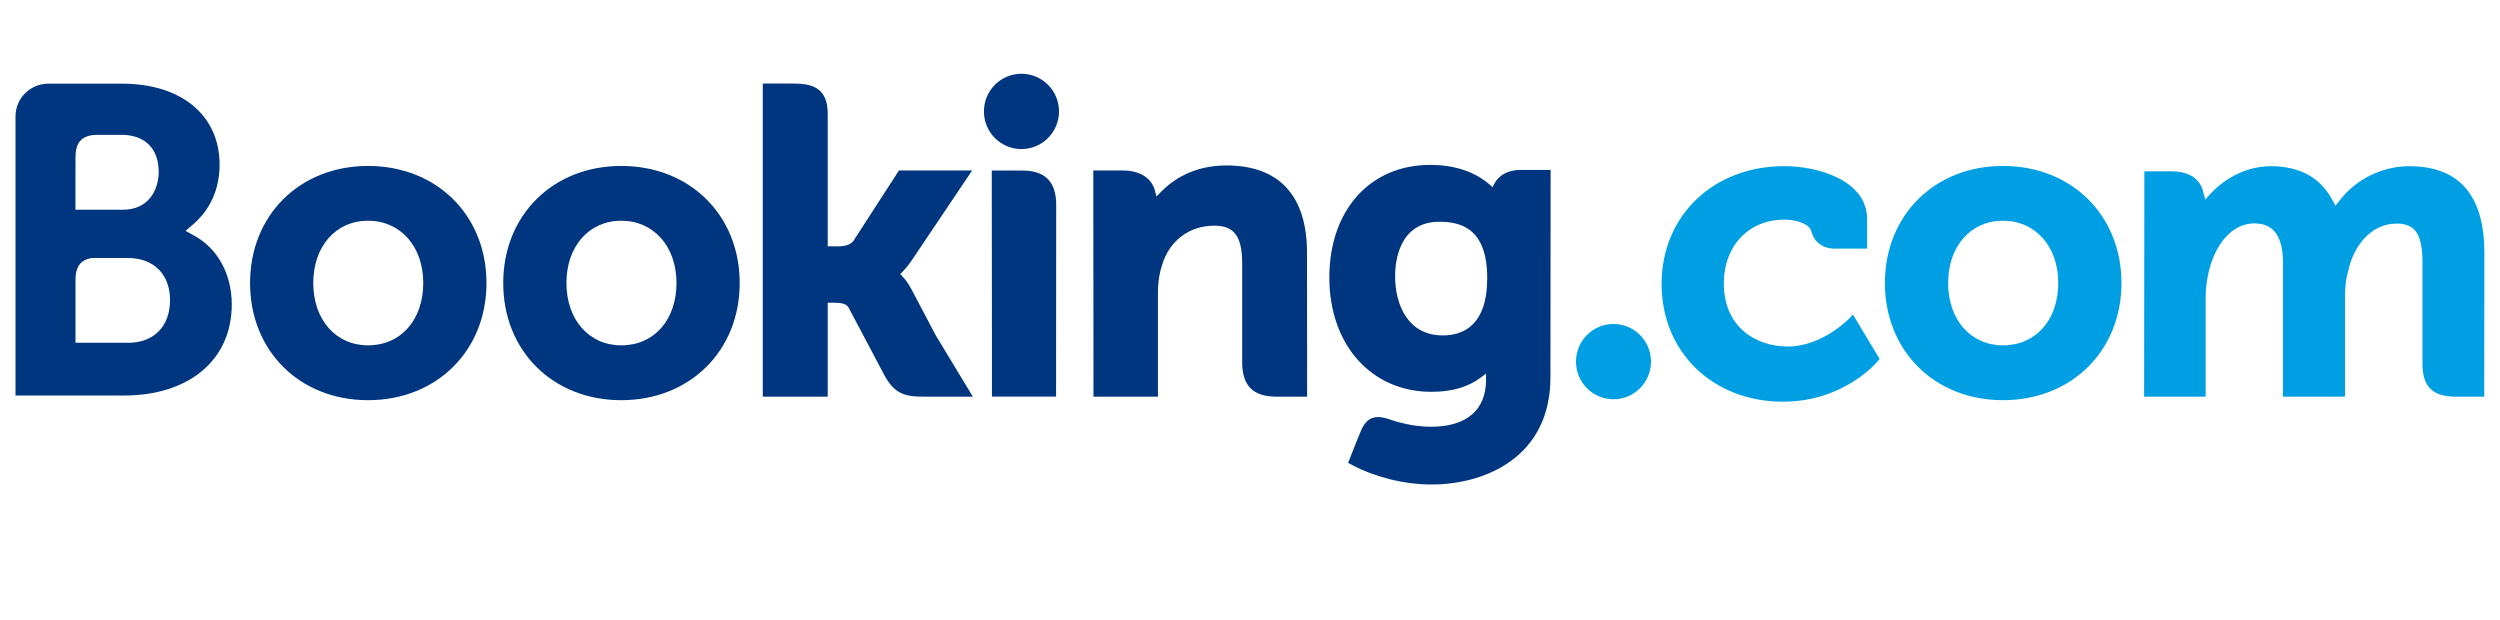
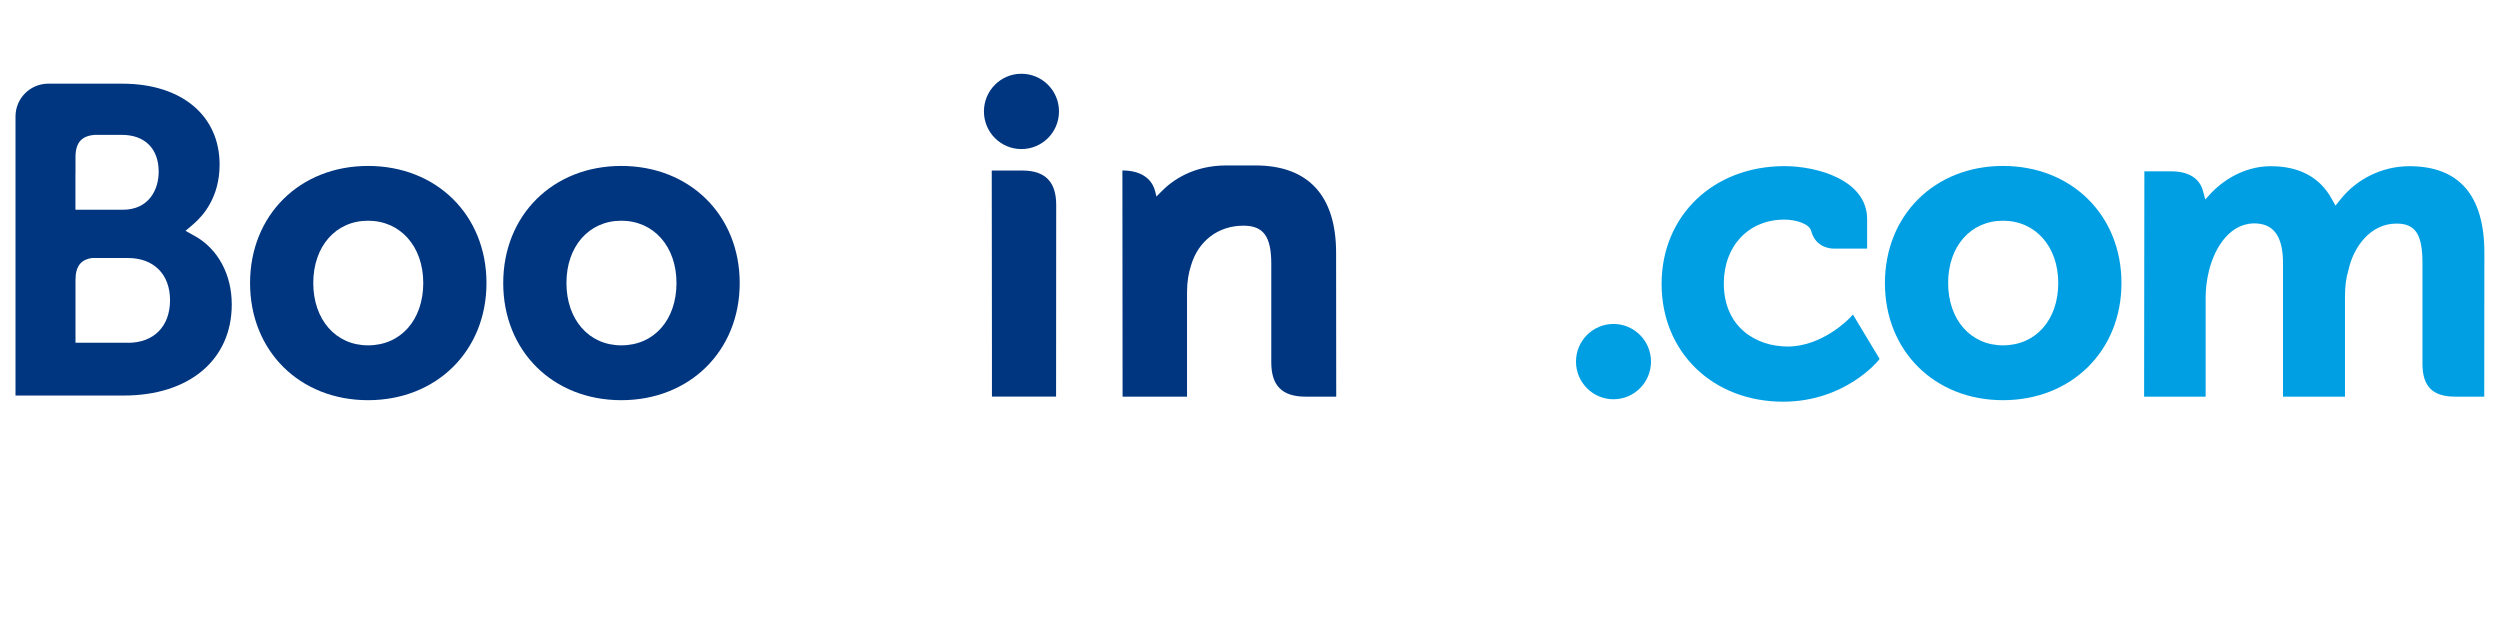
<svg xmlns="http://www.w3.org/2000/svg" id="Layer_1" data-name="Layer 1" viewBox="0 0 403 100">
  <defs>
    <style>
      .cls-1 {
        fill: #003580;
      }

      .cls-1, .cls-2 {
        stroke-width: 0px;
      }

      .cls-2 {
        fill: #009fe3;
      }
    </style>
  </defs>
  <path class="cls-1" d="M158.61,17.96c0-3.35,2.7-6.07,6.04-6.07s6.06,2.71,6.06,6.07-2.71,6.07-6.06,6.07-6.04-2.72-6.04-6.07Z" />
  <path class="cls-2" d="M254.05,58.29c0-3.35,2.71-6.07,6.04-6.07s6.05,2.71,6.05,6.07-2.71,6.07-6.05,6.07-6.04-2.72-6.04-6.07Z" />
  <path class="cls-1" d="M59.33,26.75c-11.02,0-19.02,7.94-19.02,18.88s8,18.88,19.02,18.88,19.09-7.94,19.09-18.88-8.03-18.88-19.09-18.88ZM59.33,55.67c-5.21,0-8.83-4.14-8.83-10.05s3.62-10.04,8.83-10.04,8.9,4.13,8.9,10.04-3.59,10.05-8.9,10.05Z" />
-   <path class="cls-1" d="M146.89,46.57c-.43-.8-.91-1.49-1.44-2.03l-.33-.36.35-.34c.51-.54,1.03-1.17,1.52-1.9l9.72-14.46h-11.8l-7.31,11.31c-.42.6-1.25.92-2.5.92h-1.67v-21.38c0-4.28-2.66-4.86-5.54-4.86h-4.93v50.47h10.47v-15.14h.98c1.19,0,2.01.14,2.38.78l5.77,10.9c1.61,2.95,3.22,3.46,6.24,3.46h8.02l-5.97-9.87-3.96-7.51h0Z" />
-   <path class="cls-1" d="M197.68,26.67c-5.32,0-8.72,2.37-10.62,4.36l-.64.65-.22-.88c-.56-2.13-2.44-3.32-5.27-3.32h-4.69l.03,36.46h10.39v-16.8c0-1.64.22-3.07.65-4.37,1.16-3.93,4.38-6.39,8.42-6.39,3.24,0,4.51,1.71,4.51,6.14v15.88c0,3.78,1.75,5.54,5.53,5.54h4.94l-.02-23.19c0-9.21-4.49-14.08-13-14.08h0Z" />
+   <path class="cls-1" d="M197.68,26.67c-5.32,0-8.72,2.37-10.62,4.36l-.64.65-.22-.88c-.56-2.13-2.44-3.32-5.27-3.32l.03,36.46h10.39v-16.8c0-1.64.22-3.07.65-4.37,1.16-3.93,4.38-6.39,8.42-6.39,3.24,0,4.51,1.71,4.51,6.14v15.88c0,3.78,1.75,5.54,5.53,5.54h4.94l-.02-23.19c0-9.21-4.49-14.08-13-14.08h0Z" />
  <path class="cls-1" d="M164.79,27.49h-4.92l.03,28.18h0v8.26h5.26c.07,0,.12,0,.18,0h2.45s2.43,0,2.43,0h0s.02,0,.02,0l.02-30.89c0-3.74-1.78-5.55-5.47-5.55h0Z" />
  <path class="cls-1" d="M100.15,26.75c-11.03,0-19.03,7.94-19.03,18.88s8,18.88,19.03,18.88,19.09-7.94,19.09-18.88-8.04-18.88-19.09-18.88h0ZM100.15,55.67c-5.21,0-8.84-4.14-8.84-10.05s3.63-10.04,8.84-10.04,8.9,4.13,8.9,10.04-3.58,10.05-8.9,10.05h0Z" />
  <path class="cls-2" d="M322.88,26.75c-11.02,0-19.03,7.94-19.03,18.88s8,18.88,19.03,18.88,19.1-7.94,19.1-18.88-8.04-18.88-19.1-18.88ZM322.88,55.67c-5.21,0-8.84-4.14-8.84-10.05s3.63-10.04,8.84-10.04,8.91,4.13,8.91,10.04-3.59,10.05-8.91,10.05Z" />
-   <path class="cls-1" d="M245.14,27.39c-1.97,0-3.49.78-4.25,2.22l-.28.56-.48-.42c-1.68-1.46-4.69-3.17-9.57-3.17-9.72,0-16.27,7.3-16.27,18.16s6.77,18.42,16.46,18.42c3.31,0,5.92-.76,8-2.34l.8-.6v1.01c0,4.87-3.15,7.56-8.86,7.56-2.77,0-5.29-.68-6.98-1.29-2.2-.67-3.5-.12-4.39,2.09l-.83,2.04-1.17,2.98.72.39c3.66,1.93,8.4,3.1,12.7,3.1,8.85,0,19.19-4.53,19.19-17.28l.03-33.43h-4.83ZM232.59,54.07c-5.67,0-7.7-4.96-7.7-9.6,0-2.05.51-8.72,7.14-8.72,3.3,0,7.71.94,7.71,9.06,0,7.66-3.89,9.26-7.16,9.26h0Z" />
  <path class="cls-1" d="M31.44,38.07l-1.53-.86,1.33-1.14c1.55-1.34,4.16-4.34,4.16-9.53,0-7.94-6.15-13.05-15.68-13.05H7.61c-2.83.1-5.09,2.4-5.11,5.24v45.03h17.43c10.59,0,17.43-5.76,17.43-14.69,0-4.81-2.21-8.91-5.92-11.01h0ZM12.17,27.98h0v-2.66c0-2.33.99-3.44,3.15-3.58h4.32c3.71,0,5.94,2.22,5.94,5.94,0,2.83-1.52,6.13-5.8,6.13h-7.62v-5.84h0ZM20.63,55.25h-8.46v-10.12c0-2.17.84-3.29,2.69-3.54h5.77c4.12,0,6.78,2.59,6.78,6.8s-2.6,6.87-6.78,6.87Z" />
  <path class="cls-2" d="M388.4,26.79c-4.32,0-8.49,2.01-11.16,5.41l-.76.95-.59-1.07c-1.92-3.5-5.24-5.29-9.85-5.29s-8.06,2.69-9.57,4.29l-.98,1.07-.38-1.4c-.55-2.03-2.35-3.13-5.08-3.13h-4.36l-.04,36.32h9.92v-16.03c0-1.41.18-2.79.53-4.24.94-3.88,3.55-8.04,7.92-7.63,2.7.26,4.02,2.35,4.02,6.37v21.53h9.99v-16.03c0-1.75.16-3.07.56-4.38.8-3.7,3.52-7.49,7.74-7.49,3.06,0,4.19,1.73,4.19,6.37v16.22c0,3.68,1.64,5.31,5.3,5.31h4.66l.02-23.19c0-9.27-4.08-13.96-12.1-13.96h0Z" />
  <path class="cls-2" d="M298.11,51.32s-4.31,4.54-9.93,4.54c-5.13,0-10.3-3.14-10.3-10.17,0-6.06,4.01-10.29,9.76-10.29,1.86,0,3.99.67,4.32,1.8l.05.19c.76,2.54,3.08,2.68,3.54,2.68h5.43v-4.75c0-6.27-7.97-8.54-13.33-8.54-11.47,0-19.8,7.99-19.8,18.99s8.24,18.98,19.59,18.98c9.86,0,15.22-6.47,15.26-6.54l.29-.36-4.3-7.15-.56.61h0Z" />
</svg>